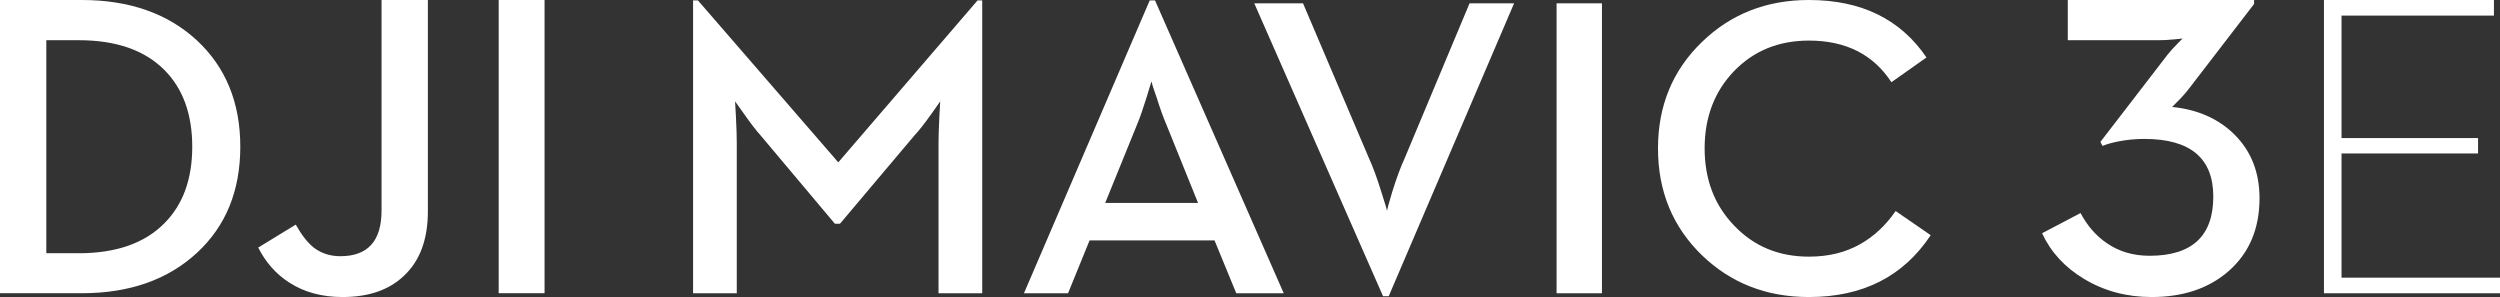
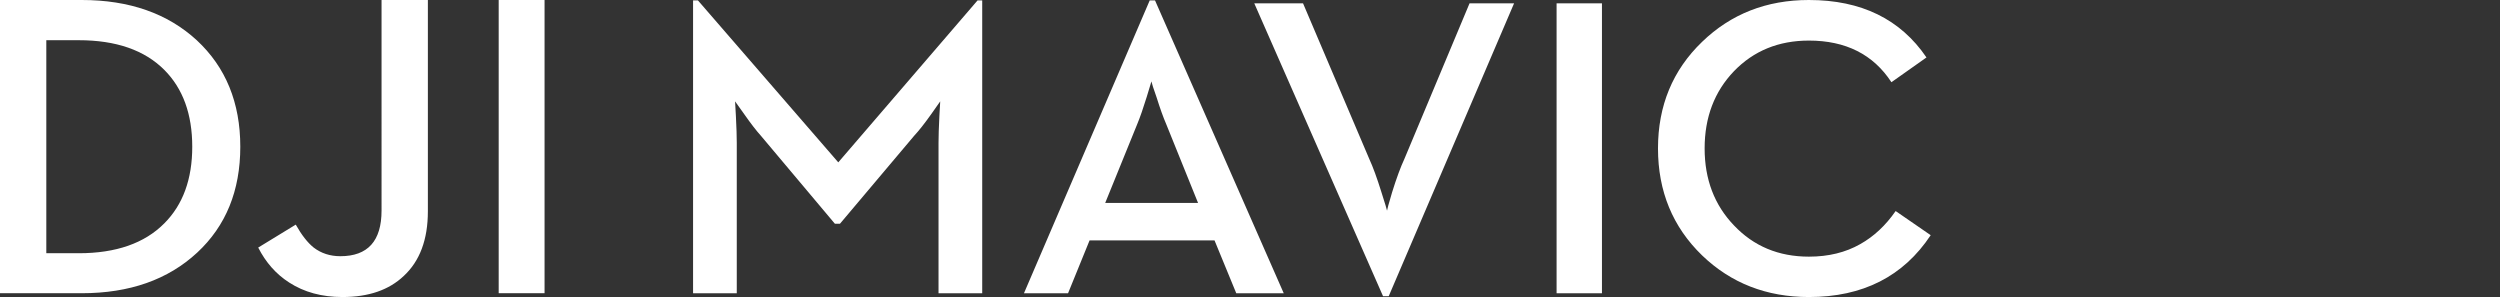
<svg xmlns="http://www.w3.org/2000/svg" xmlns:xlink="http://www.w3.org/1999/xlink" width="202" height="24" viewBox="0 0 202 24">
  <rect x="0" y="0" width="202" height="24" fill="#333333" stroke="none" />
  <defs>
    <path d="M34.572.001v17.077c0 2.279-.651 4.019-1.95 5.221C31.427 23.433 29.777 24 27.675 24c-1.668 0-3.105-.392-4.31-1.173-1.059-.68-1.891-1.621-2.502-2.824l3.034-1.854c.472.84.954 1.457 1.449 1.854.608.466 1.328.698 2.156.698 2.217 0 3.327-1.23 3.327-3.691V.001h3.742zM6.604 0c3.839 0 6.938 1.084 9.293 3.25 2.345 2.178 3.519 5.047 3.519 8.605 0 3.549-1.162 6.402-3.483 8.556-2.358 2.188-5.466 3.282-9.329 3.282H0V0zM44 .001v23.691h-3.706V.001H44zM6.363 3.25H3.742v17.211h2.621c3.011 0 5.316-.805 6.913-2.414 1.506-1.508 2.258-3.572 2.258-6.192 0-2.63-.753-4.7-2.258-6.208-1.597-1.599-3.902-2.398-6.913-2.398z" id="a" />
    <path d="M90.16 0c4.229 0 7.395 1.547 9.499 4.642L96.827 6.643c-1.466-2.243-3.689-3.364-6.667-3.364-2.445 0-4.463.825-6.054 2.472-1.581 1.649-2.372 3.729-2.372 6.239 0 2.501.791 4.577 2.372 6.224 1.591 1.681 3.609 2.523 6.054 2.523 1.58 0 2.96-.338 4.144-1.011 1.102-.617 2.058-1.509 2.864-2.674L100 19.003C97.794 22.334 94.514 24 90.16 24c-3.422 0-6.299-1.121-8.63-3.364-2.376-2.299-3.564-5.18-3.564-8.646 0-3.452 1.189-6.323 3.564-8.61C83.861 1.127 86.738 0 90.16 0zM49.285.268l5.355 12.581c.295.638.619 1.525.972 2.657.307.964.46 1.469.46 1.514 0-.068.137-.561.409-1.481.353-1.132.682-2.029.99-2.69L62.74.268h3.598L56.209 23.932h-.46L45.345.268h3.939zM.393.032l11.34 13.086L22.988.032h.375v23.665h-3.53V11.537c0-.527.023-1.239.068-2.136l.069-1.211-.734 1.043c-.535.752-.995 1.335-1.381 1.749l-5.986 7.097h-.409L5.491 10.982c-.375-.414-.818-.988-1.329-1.717L3.394 8.19l.068 1.211c.046.897.069 1.609.069 2.136v12.16H0V.032h.393zm36.932 0l10.402 23.665h-3.836l-1.757-4.272H32.037l-1.739 4.272h-3.563L36.898.032h.426zM73.438.268v23.429h-3.666V.268h3.666zM37.035 6.576l-.376 1.243c-.284.921-.54 1.655-.768 2.204l-2.591 6.375h7.503l-2.576-6.375c-.238-.549-.494-1.263-.768-2.136-.261-.74-.403-1.179-.425-1.311z" id="b" />
  </defs>
  <g fill="#FFF" fill-rule="evenodd">
    <use xlink:href="#a" />
    <use xlink:href="#b" transform="translate(56)" />
-     <path d="M173.852 24c2.545 0 4.617-.697 6.217-2.091 1.667-1.464 2.5-3.425 2.5-5.886 0-2.098-.676-3.816-2.026-5.154-1.295-1.281-2.98-2.025-5.051-2.229 0 .023.141-.113.422-.408.361-.351.692-.725.996-1.122l5.22-6.788V0h-15.052v3.249h7.366c.349 0 .771-.023 1.267-.069l.641-.068-.421.425c-.327.329-.591.624-.795.884l-5.422 7.043.169.323c.371-.147.821-.273 1.35-.374.665-.126 1.341-.188 2.028-.188 3.717 0 5.574 1.554 5.574 4.661 0 3.186-1.718 4.78-5.152 4.78-1.329 0-2.489-.346-3.48-1.038-.856-.589-1.554-1.395-2.095-2.414L165 18.846c.709 1.531 1.841 2.761 3.395 3.691C170.017 23.513 171.836 24 173.852 24zm13.925-.306H202v-1.258h-12.805V12.399h11.031v-1.241h-11.031V1.258h12.315V0h-13.734v23.694z" />
  </g>
</svg>